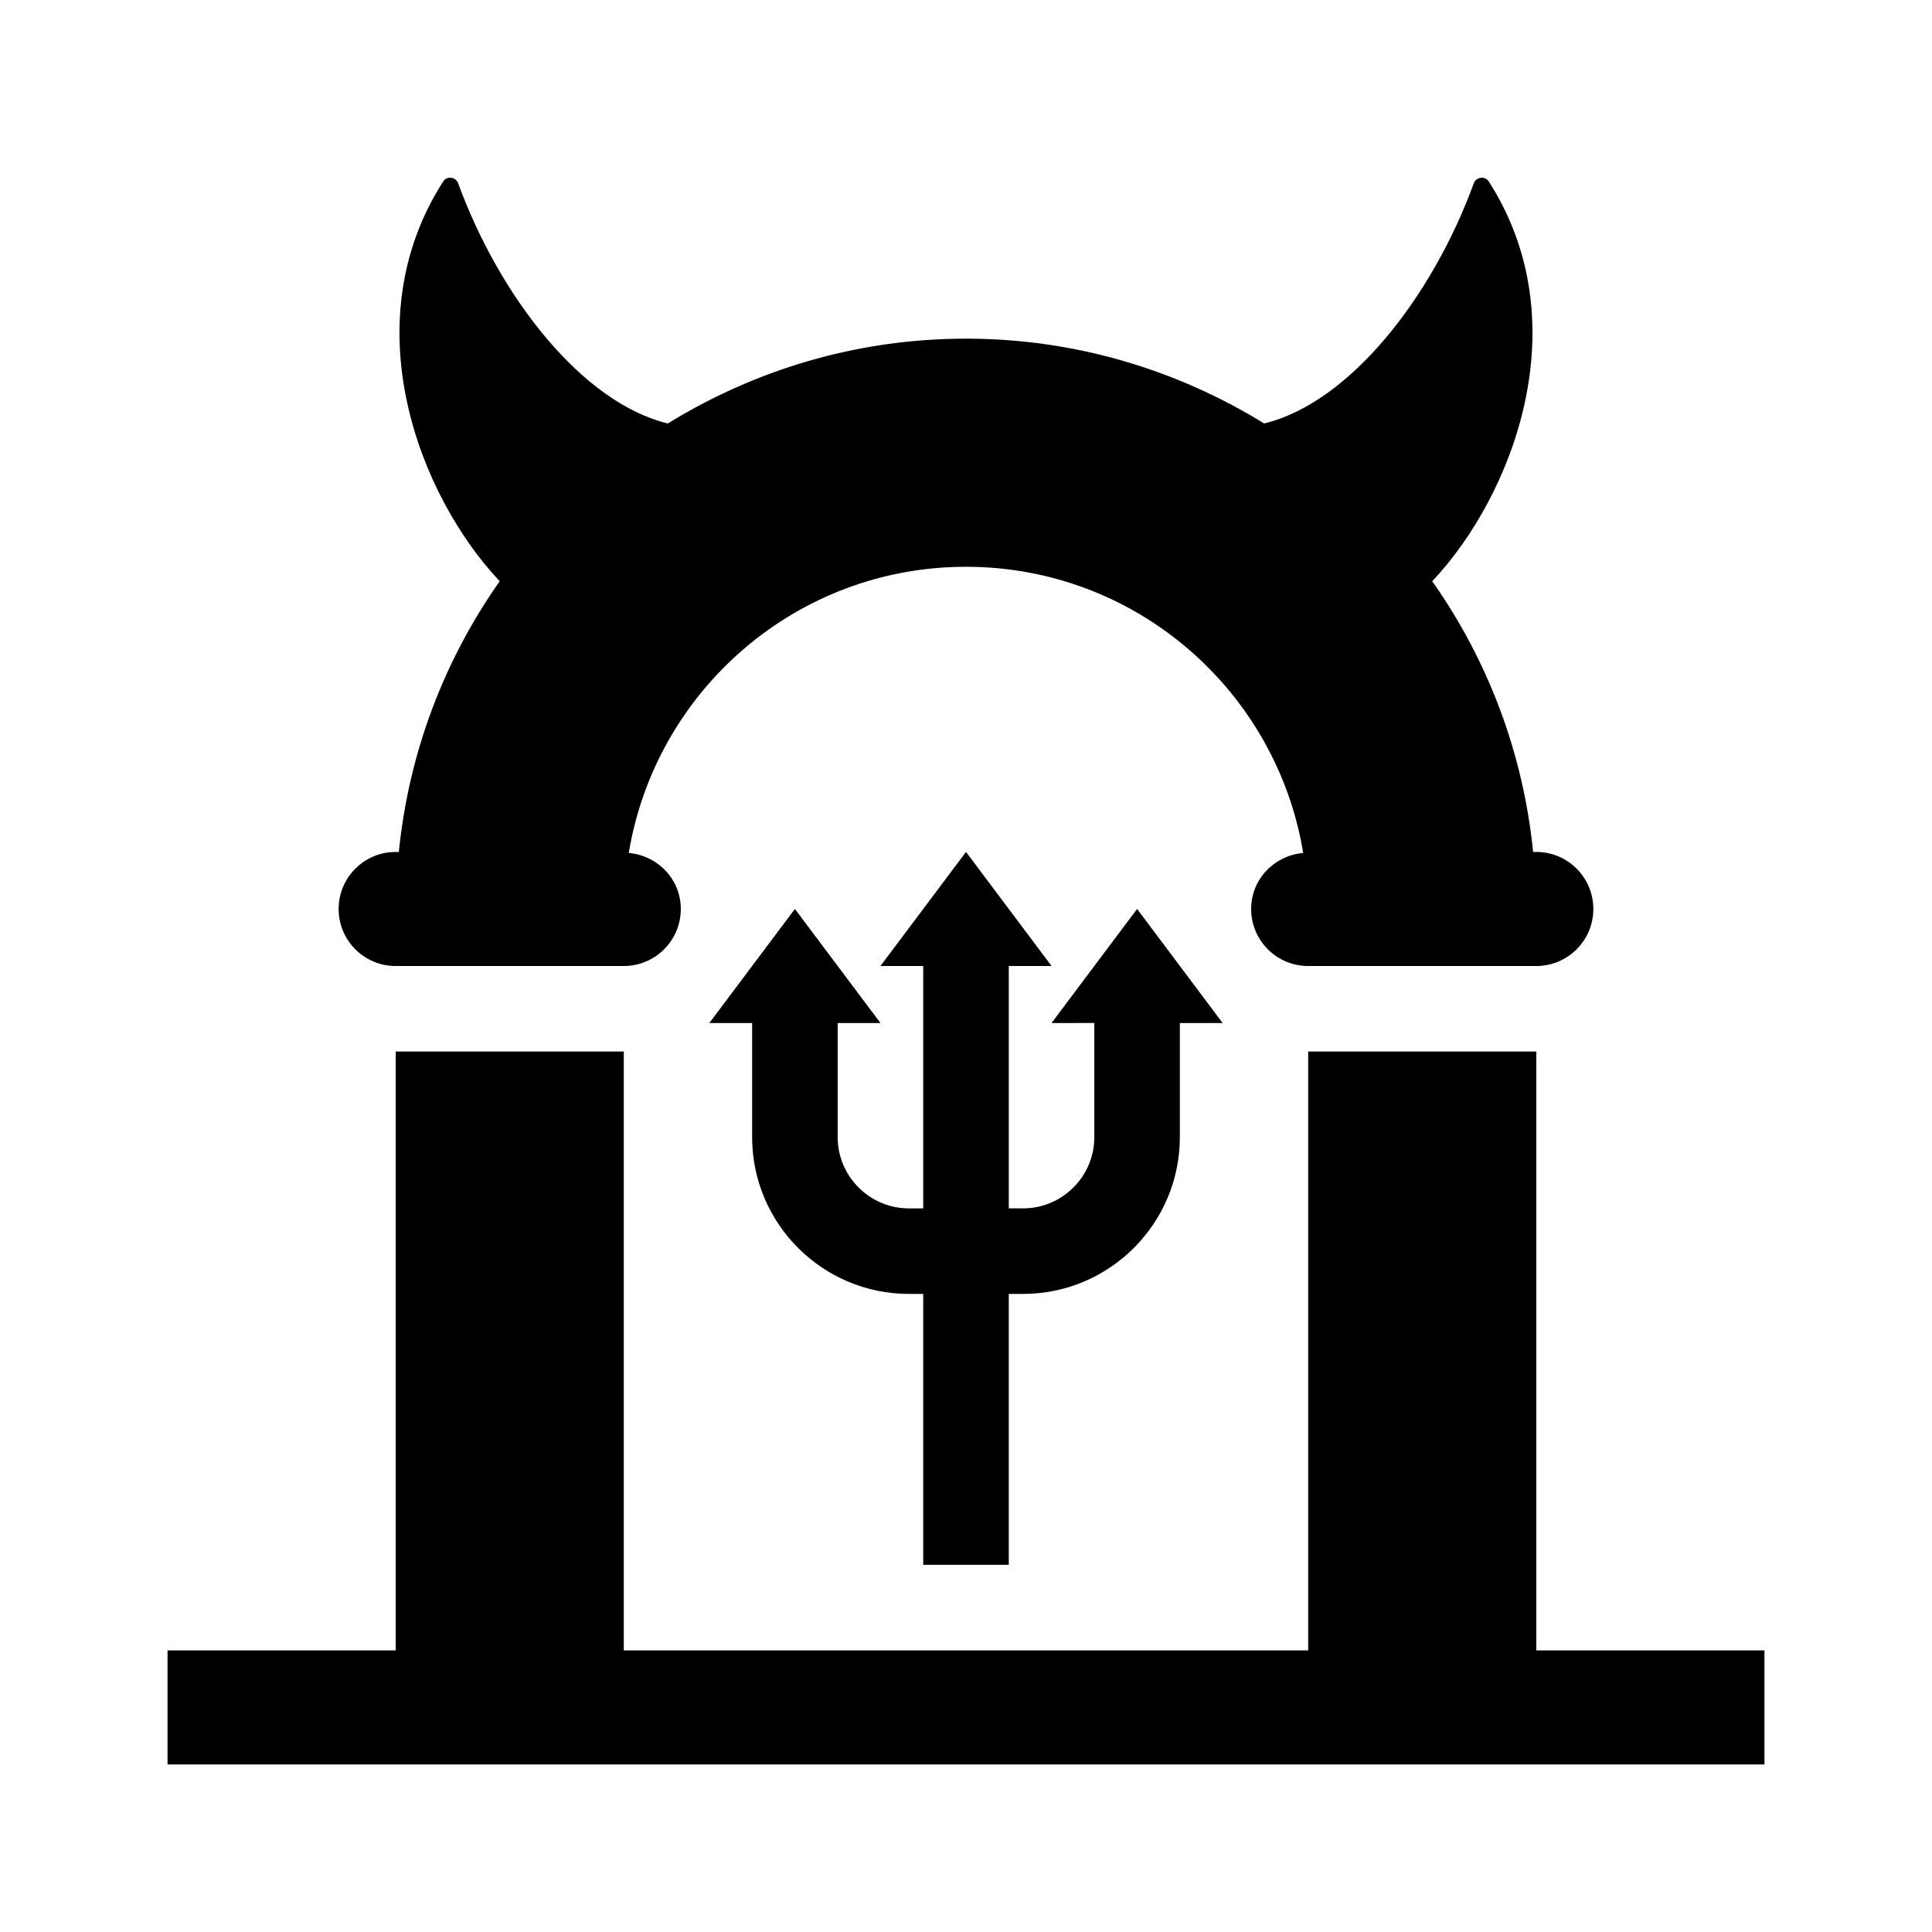
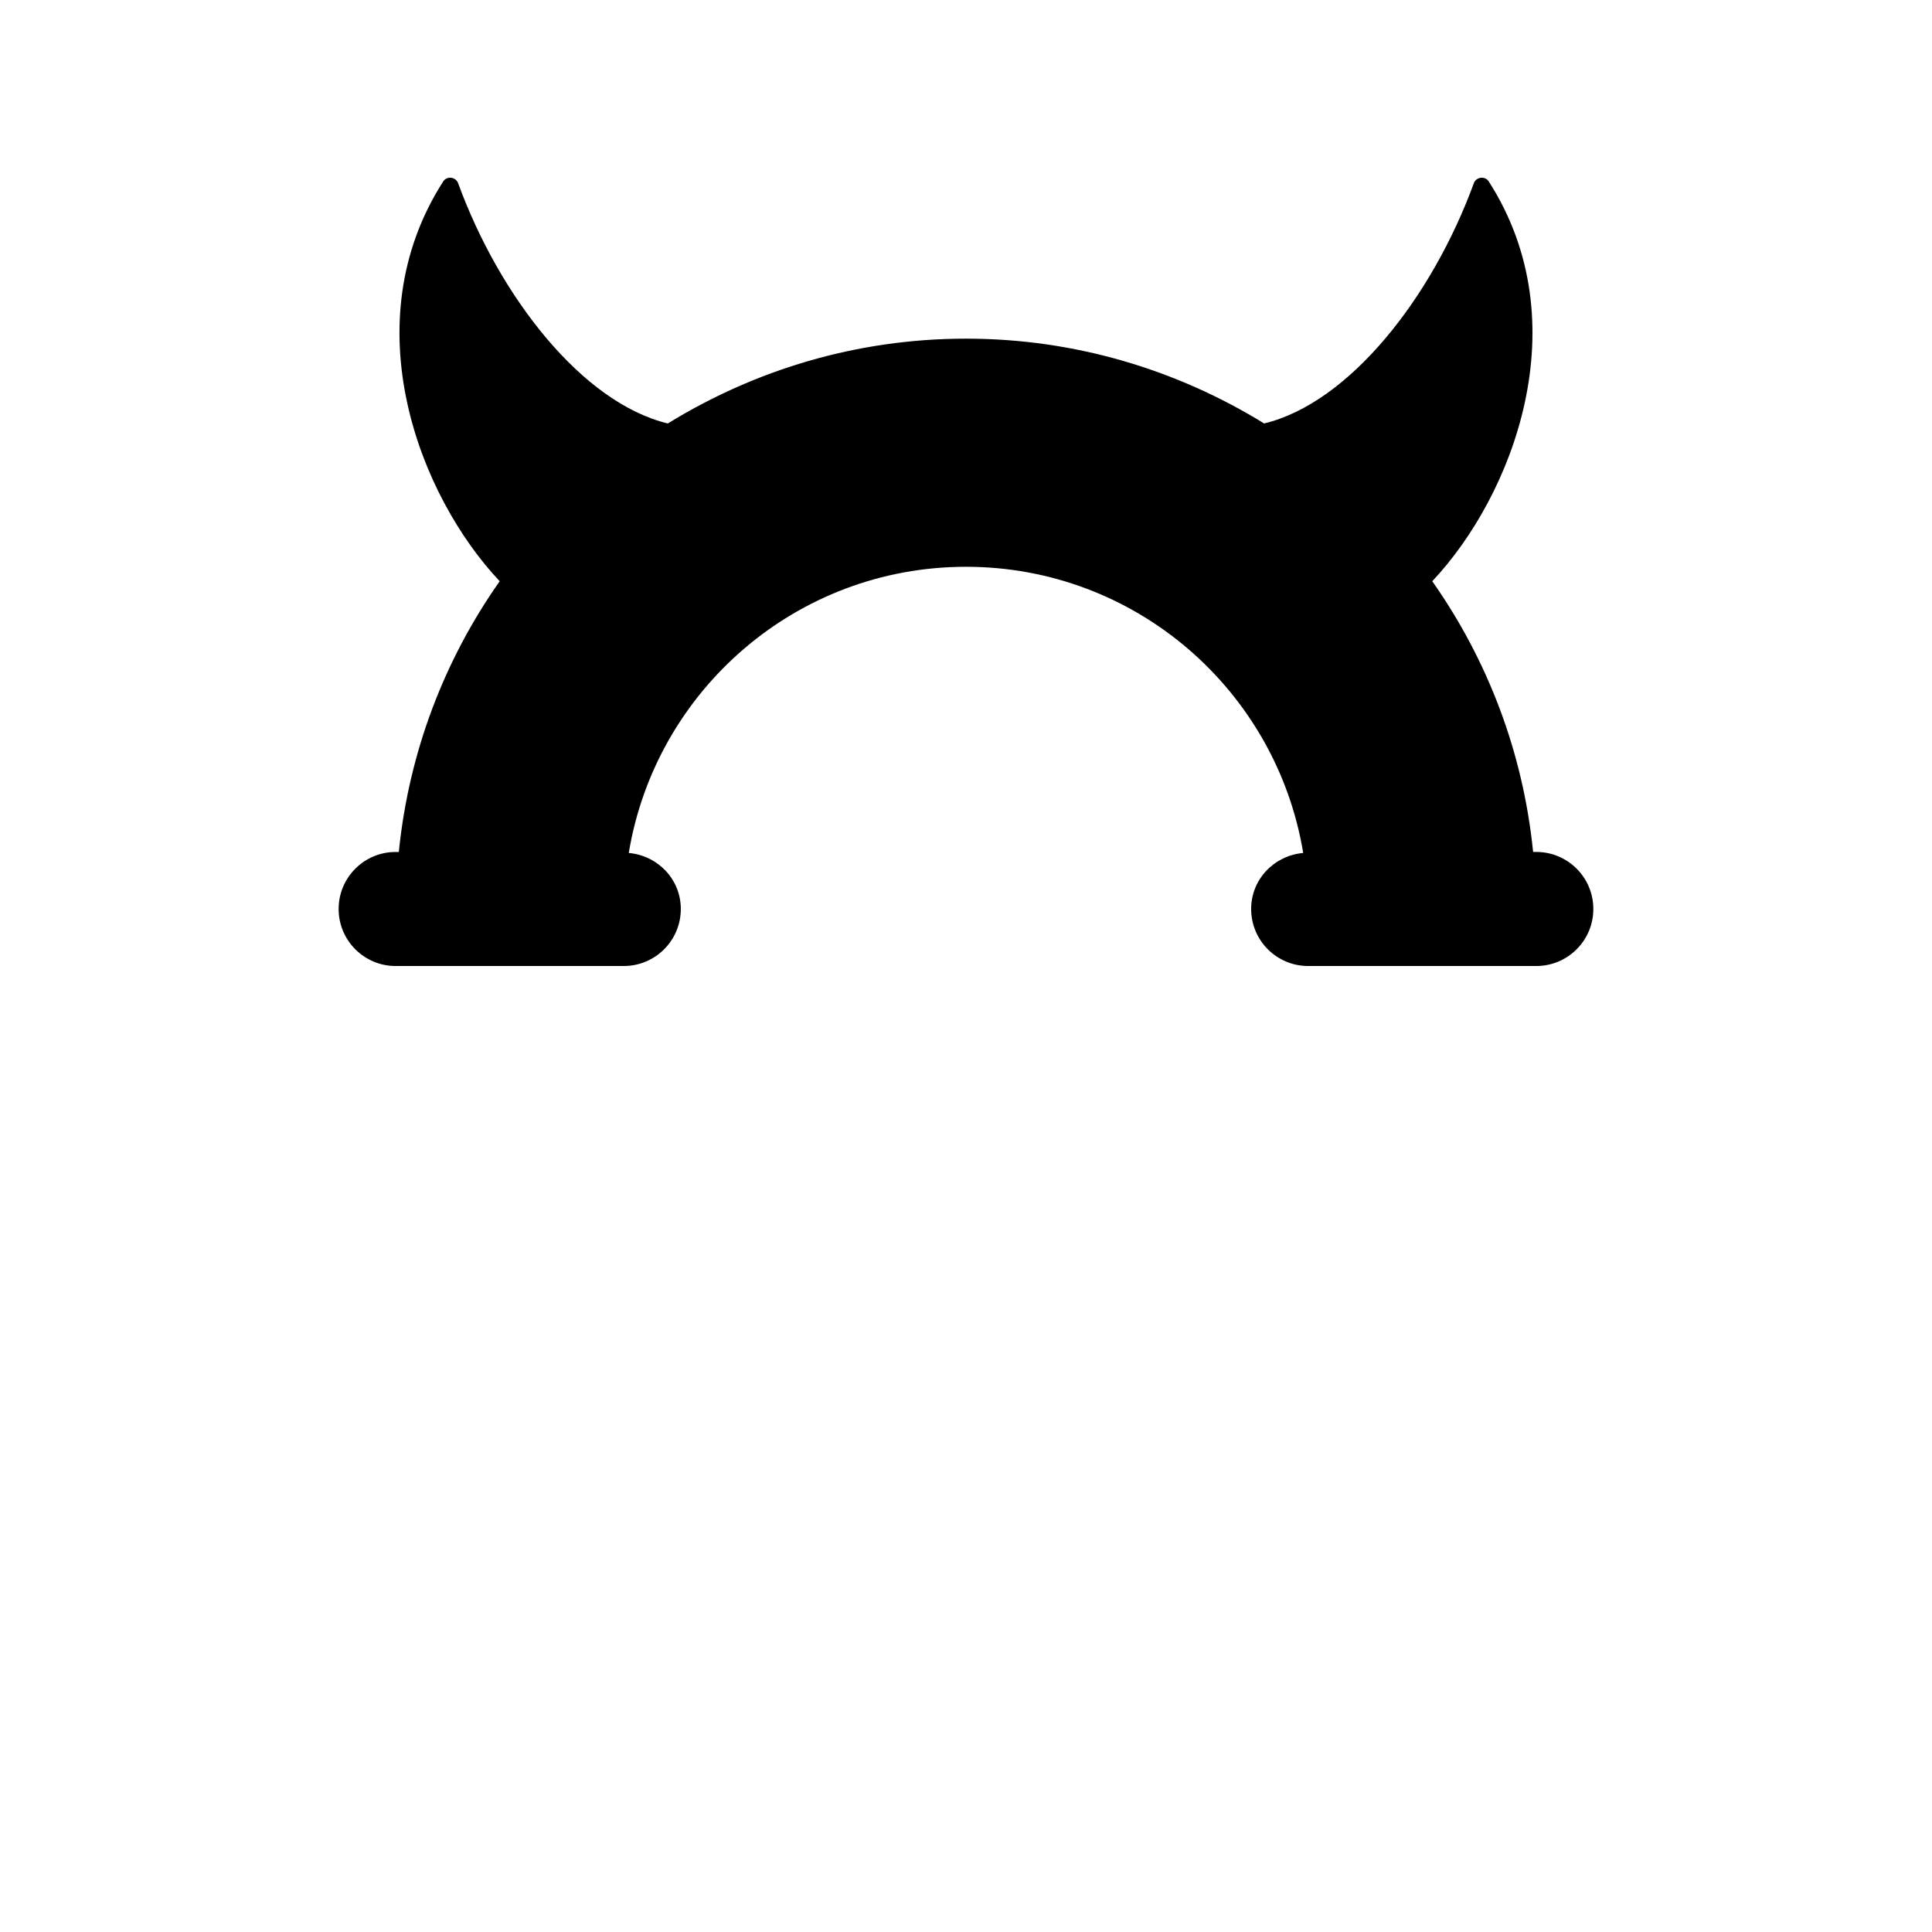
<svg xmlns="http://www.w3.org/2000/svg" fill="#000000" width="800px" height="800px" version="1.1" viewBox="144 144 512 512">
  <g>
-     <path d="m611.6 581.37v30.23l-423.2-0.004v-30.23h60.457v-158.7h60.457v158.7h181.37v-158.7h60.457v158.7z" />
    <path d="m489.36 370.04c-7.098-43.004-44.348-75.836-89.363-75.836s-82.266 32.832-89.367 75.84c7.699 0.699 13.793 6.965 13.793 14.844 0 8.348-6.766 15.113-15.113 15.113l-60.457 0.004c-8.348 0-15.113-6.766-15.113-15.113 0-8.348 6.766-15.113 15.113-15.113h0.84c2.66-26.535 12.148-51.039 26.73-71.746-21.262-22.551-39.125-68.262-14.977-105.94 0.984-1.531 3.344-1.238 3.965 0.469 11.035 30.188 32.914 58.184 55.566 63.66 23.016-14.164 50.016-22.477 79.02-22.477s56.004 8.312 79.012 22.477c22.656-5.473 44.535-33.473 55.566-63.66 0.625-1.707 2.988-2 3.965-0.469 24.148 37.676 6.281 83.387-14.977 105.94 14.582 20.703 24.066 45.211 26.73 71.746l0.844-0.004c8.348 0 15.113 6.766 15.113 15.113 0 8.348-6.766 15.113-15.113 15.113l-60.457 0.004c-8.348 0-15.113-6.766-15.113-15.113 0-7.883 6.098-14.148 13.793-14.852z" />
-     <path d="m468.01 415.11h-11.336v30.23c0 22.922-18.641 41.562-41.562 41.562h-3.777v71.793h-22.672v-71.793h-3.781c-22.922 0-41.562-18.641-41.562-41.562v-30.23h-11.336l22.672-30.23 22.672 30.23h-11.336v30.23c0 10.418 8.473 18.895 18.895 18.895h3.777v-64.238h-11.336l22.672-30.23 22.672 30.23h-11.336v64.234h3.777c10.418 0 18.895-8.473 18.895-18.895v-30.23l-11.336 0.004 22.672-30.23z" />
  </g>
</svg>